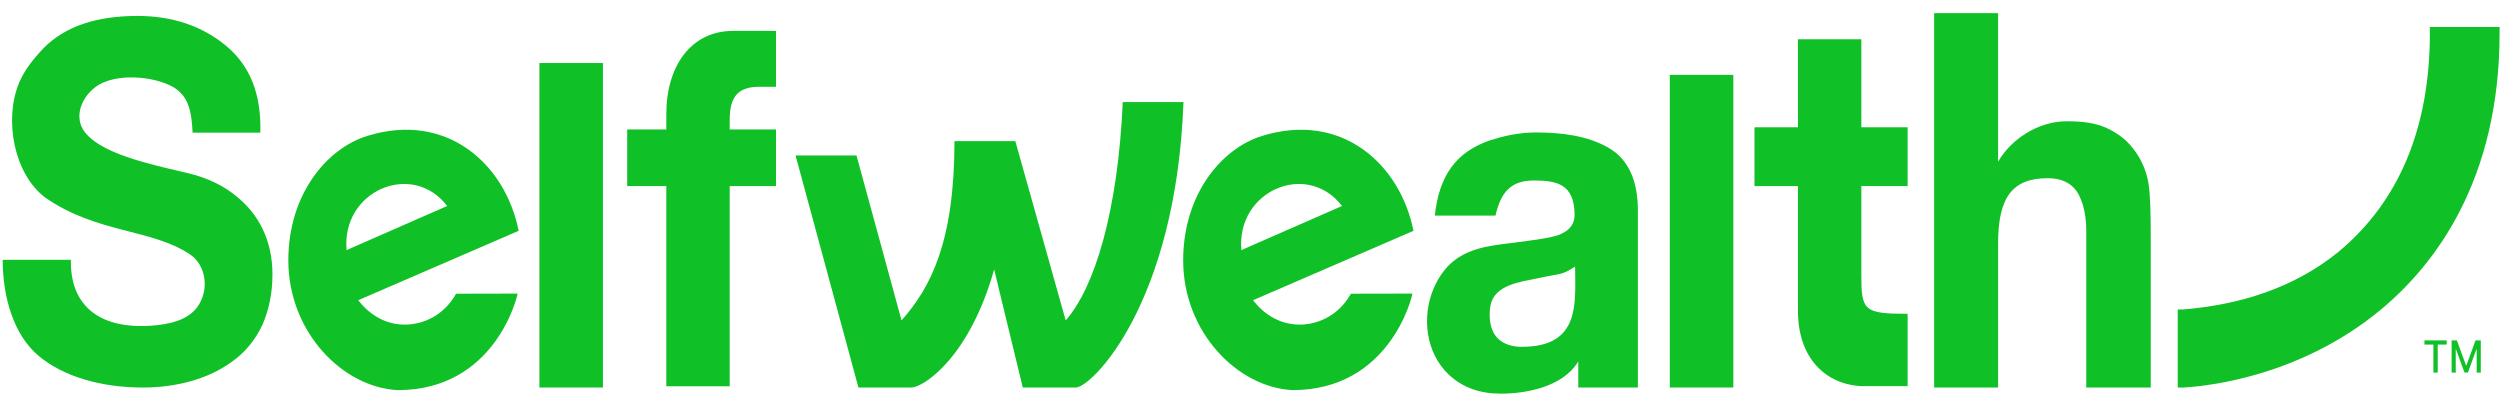
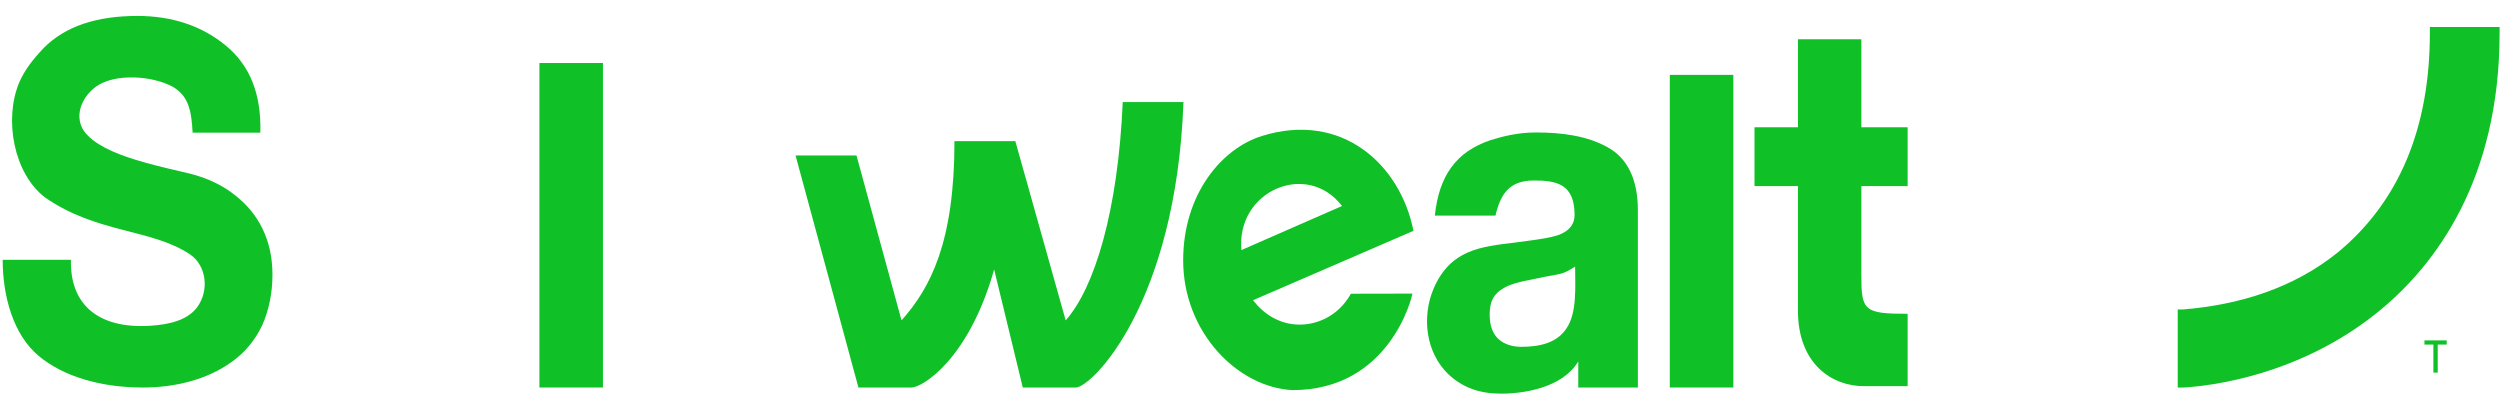
<svg xmlns="http://www.w3.org/2000/svg" width="123" height="20" viewBox="0 0 123 20" fill="none">
  <path d="M11.59 9.625C10.967 9.114 10.181 8.753 9.342 8.542C8.719 8.392 7.879 8.212 7.039 7.971C5.983 7.67 4.927 7.279 4.33 6.678C3.599 5.986 3.87 4.904 4.709 4.272C5.657 3.581 7.526 3.731 8.502 4.272C9.287 4.724 9.422 5.475 9.477 6.528H12.808C12.862 4.664 12.321 3.25 11.129 2.258C9.937 1.265 8.447 0.784 6.768 0.784C4.736 0.784 3.22 1.296 2.163 2.348C1.622 2.919 1.215 3.431 0.944 4.062C0.186 5.866 0.674 8.542 2.217 9.715C4.764 11.489 7.445 11.249 9.341 12.511C10.154 13.053 10.316 14.286 9.693 15.127C9.206 15.759 8.339 15.969 7.364 16.029C4.791 16.18 3.436 14.947 3.49 12.782H0.132C0.132 14.616 0.674 16.481 1.893 17.503C3.111 18.525 4.954 19.066 7.039 19.066C8.61 19.066 10.208 18.676 11.4 17.804C12.044 17.356 12.568 16.722 12.917 15.969C13.215 15.278 13.405 14.466 13.405 13.504C13.405 11.79 12.7 10.497 11.59 9.625Z" fill="#0FC127" />
  <path d="M55.239 5.022C55.008 10.344 53.863 14.156 52.431 15.762L49.954 6.943H46.96C46.96 11.904 45.788 14.154 44.355 15.762L42.139 7.648H39.141L42.235 19.066H44.84C45.397 19.066 47.673 17.654 48.912 13.258L50.321 19.066H52.926C53.708 19.066 57.861 14.954 58.227 5.022H55.239Z" fill="#0FC127" />
  <path d="M79.079 7.237C78.092 6.69 76.873 6.517 75.575 6.517C74.719 6.517 73.993 6.69 73.344 6.892C71.631 7.468 70.801 8.65 70.593 10.609H73.577C73.838 9.485 74.304 8.88 75.471 8.88C76.587 8.88 77.469 9.053 77.469 10.58C77.469 10.983 77.261 11.301 76.821 11.502C76.587 11.619 76.172 11.704 75.601 11.79L74.537 11.934C72.85 12.136 71.372 12.28 70.541 14.181C69.945 15.564 70.126 17.351 71.294 18.446C71.995 19.08 72.799 19.368 73.863 19.368C74.978 19.368 76.873 19.08 77.651 17.783V19.066H80.584V10.35C80.584 8.851 80.09 7.785 79.079 7.237ZM77.08 16.142C76.639 16.833 75.835 17.064 74.849 17.064C74.434 17.064 74.018 16.947 73.733 16.689C73.447 16.432 73.292 16.026 73.292 15.479C73.292 14.845 73.474 14.47 73.966 14.182C74.252 14.009 74.719 13.865 75.368 13.75L76.069 13.606C76.795 13.462 76.873 13.518 77.496 13.116C77.496 14.096 77.599 15.364 77.08 16.142Z" fill="#0FC127" />
  <path d="M85.28 3.684H82.154V19.066H85.28V3.684Z" fill="#0FC127" />
  <path d="M91.578 1.933H88.459V6.261H86.321V9.155H88.459V15.283C88.459 17.91 90.136 18.999 91.699 18.999H93.856V15.439C91.699 15.439 91.578 15.282 91.578 13.531V9.154H93.856V6.26H91.578V1.933Z" fill="#0FC127" />
-   <path d="M32.783 5.605V6.371H30.858V9.155H32.783V19.005H35.902V9.155H38.179V6.371H35.902V5.897C35.902 4.73 36.329 4.269 37.371 4.269H38.179V1.52H36.068C33.984 1.52 32.783 3.271 32.783 5.605Z" fill="#0FC127" />
  <path d="M29.665 3.101H26.539V19.066H29.665V3.101Z" fill="#0FC127" />
-   <path d="M105.112 7.533C104.732 6.961 104.244 6.57 103.647 6.299C103.051 6.028 102.4 5.967 101.667 5.967C100.257 5.967 98.929 6.872 98.305 7.955V0.645H95.16V19.067H98.306V11.99C98.306 9.702 99.009 8.768 100.746 8.768C101.505 8.768 102.048 9.069 102.319 9.673C102.535 10.124 102.644 10.697 102.644 11.389V19.068H105.817V11.659C105.817 10.485 105.79 9.551 105.708 9.039C105.619 8.491 105.415 7.975 105.112 7.533Z" fill="#0FC127" />
  <path d="M62.085 6.69C60.11 7.303 58.212 9.55 58.212 12.809C58.212 16.349 60.895 19.06 63.588 19.194C68.371 19.194 69.471 14.623 69.491 14.445L66.465 14.451C65.844 15.558 64.802 15.971 63.943 15.971C62.901 15.971 62.119 15.388 61.65 14.77L69.543 11.356C68.892 8.092 66.027 5.466 62.085 6.69ZM61.077 12.303C60.817 9.384 64.309 7.892 66.027 10.135L61.077 12.303Z" fill="#0FC127" />
-   <path d="M18.06 6.69C16.085 7.303 14.186 9.55 14.186 12.809C14.186 16.349 16.869 19.06 19.563 19.194C24.346 19.194 25.445 14.623 25.465 14.445L22.44 14.451C21.818 15.558 20.776 15.971 19.917 15.971C18.875 15.971 18.094 15.388 17.625 14.77L25.518 11.356C24.867 8.092 22.001 5.466 18.06 6.69ZM17.052 12.303C16.791 9.384 20.284 7.892 22.001 10.135L17.052 12.303Z" fill="#0FC127" />
  <path d="M122.98 1.327L119.549 1.327V1.629C119.549 6.271 118.051 9.906 115.043 12.399C112.843 14.183 110.176 14.998 107.408 15.225H107.144V19.068H107.408C108.659 18.998 113.202 18.508 117.154 15.219C119.812 13.008 122.98 8.855 122.98 1.628V1.327Z" fill="#0FC127" />
  <path d="M119.283 16.953H119.723V18.332H119.936V16.953H120.378V16.747H119.283V16.953Z" fill="#0FC127" />
-   <path d="M120.62 16.747V18.332H120.823V17.185H120.836L121.253 18.33H121.422L121.839 17.185H121.852V18.332H122.055V16.747H121.796L121.346 17.979H121.329L120.879 16.747H120.62Z" fill="#0FC127" />
</svg>